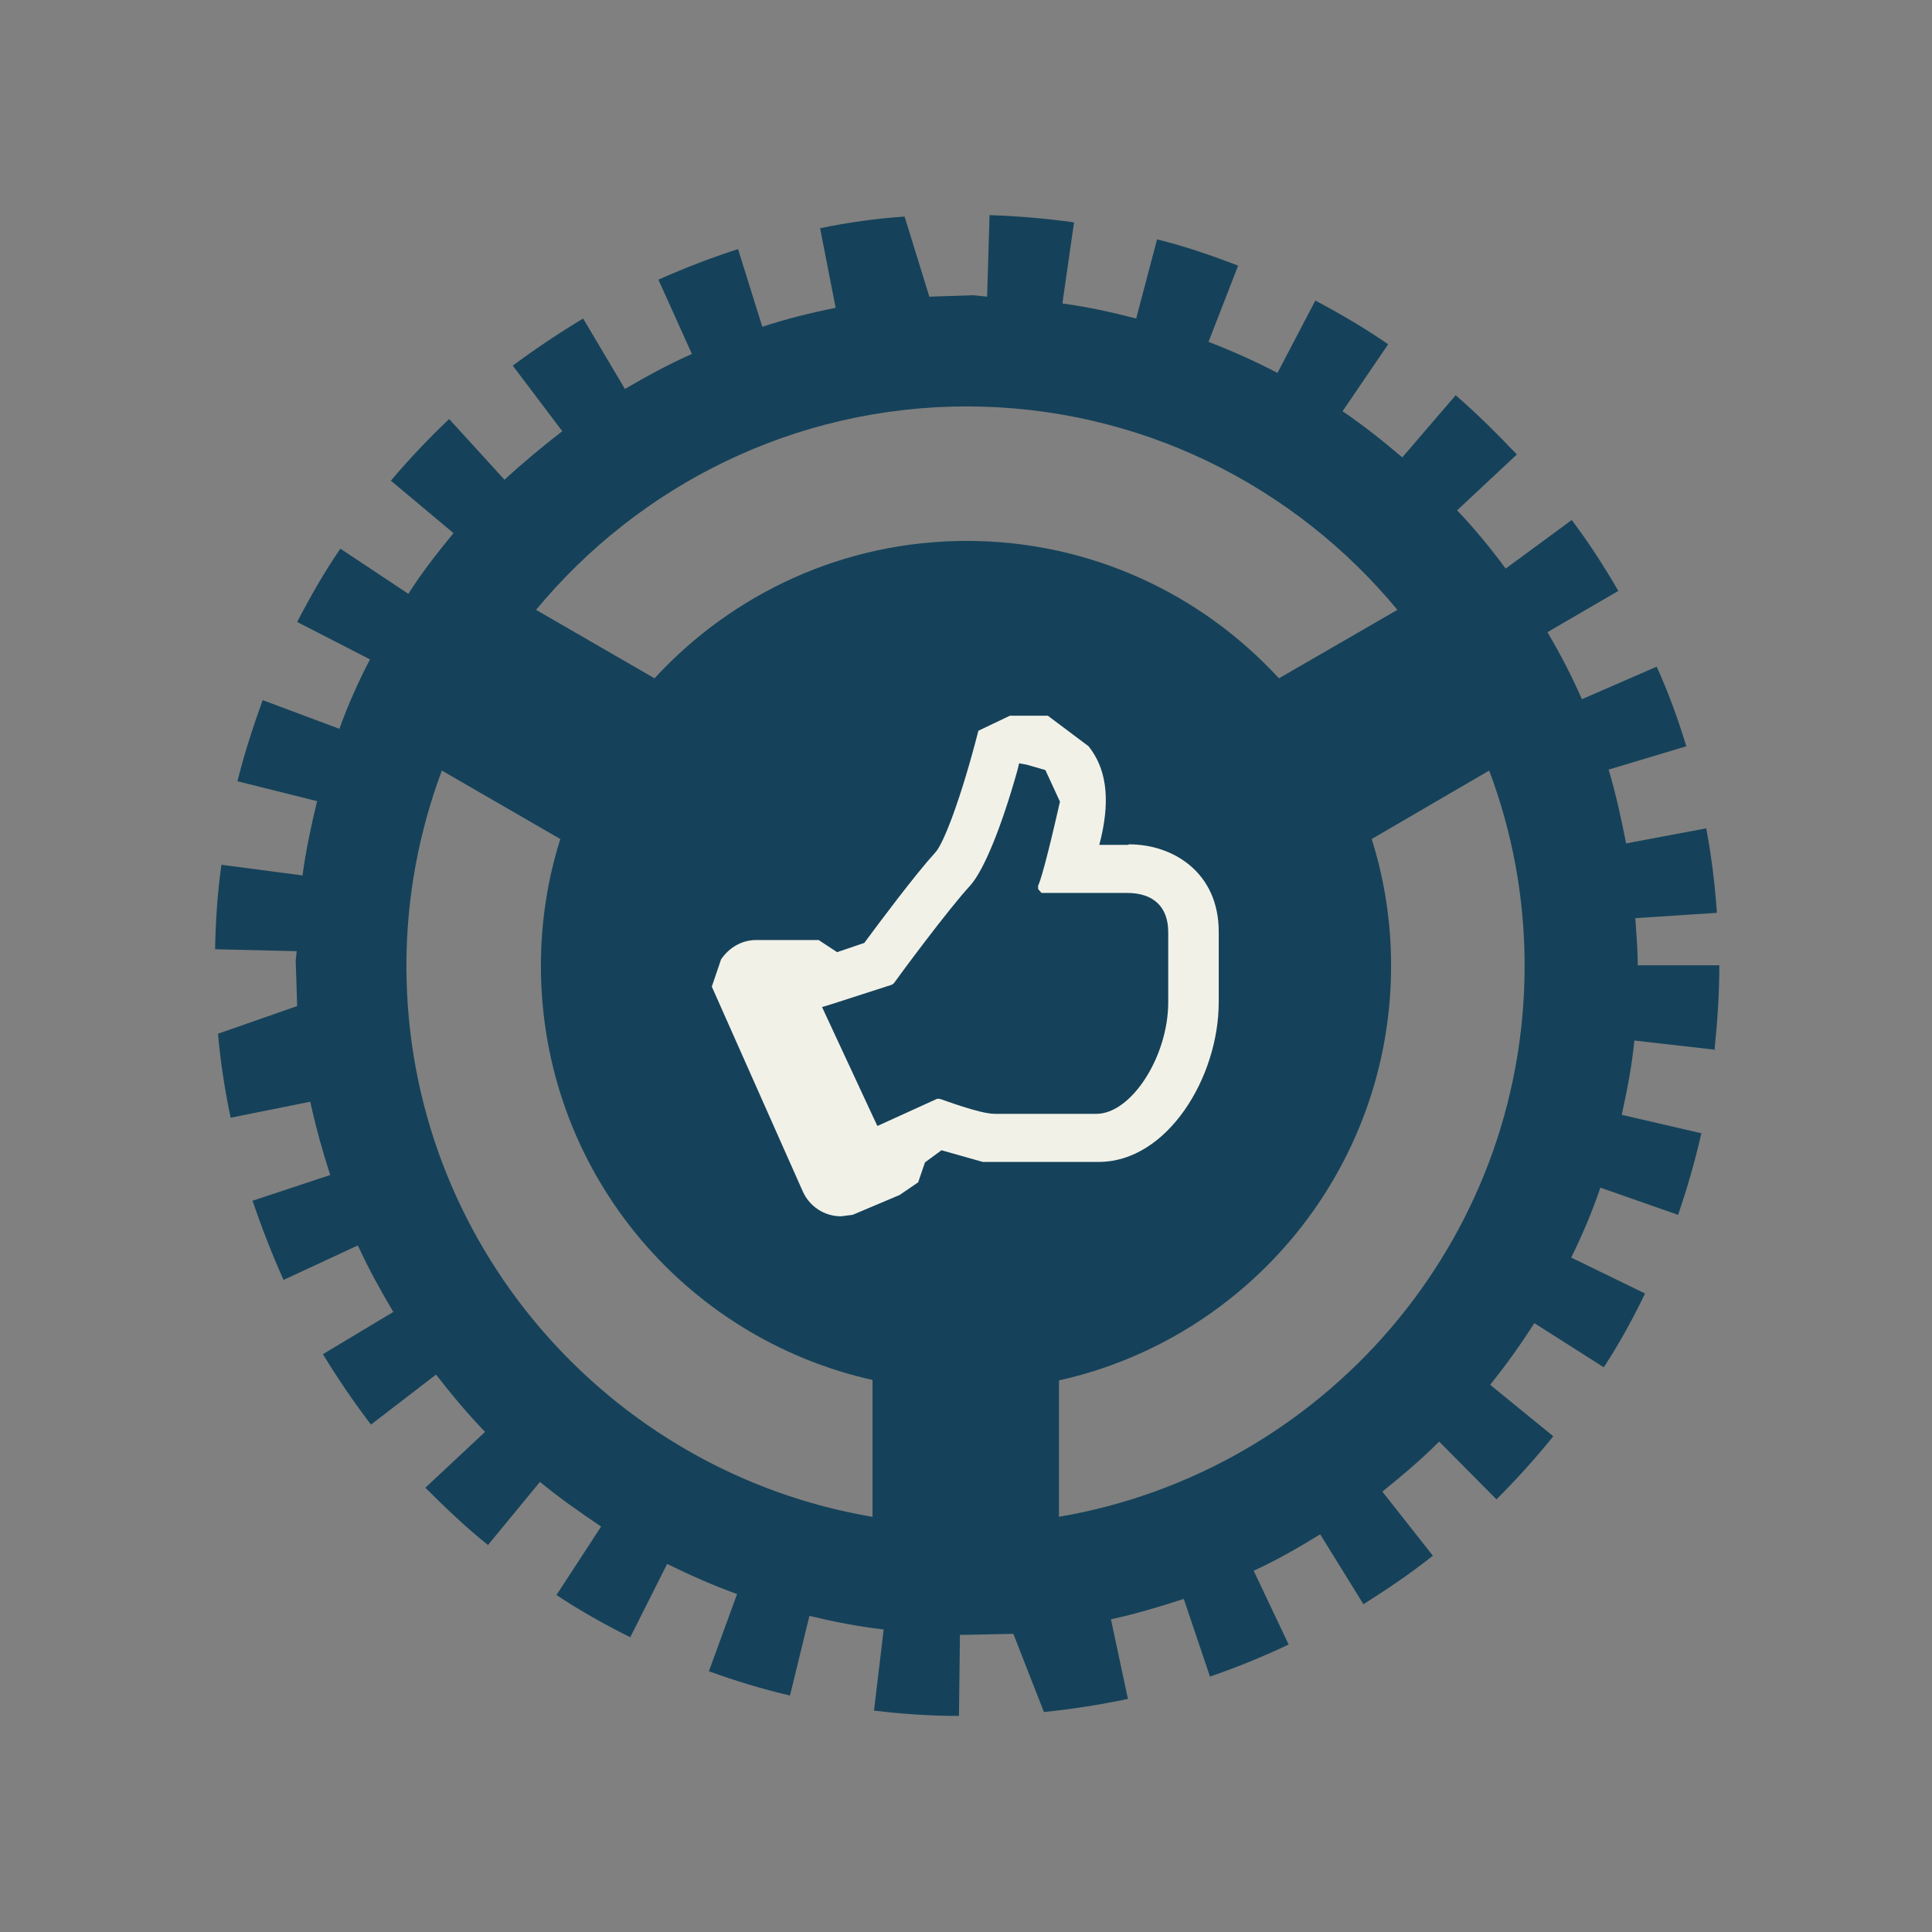
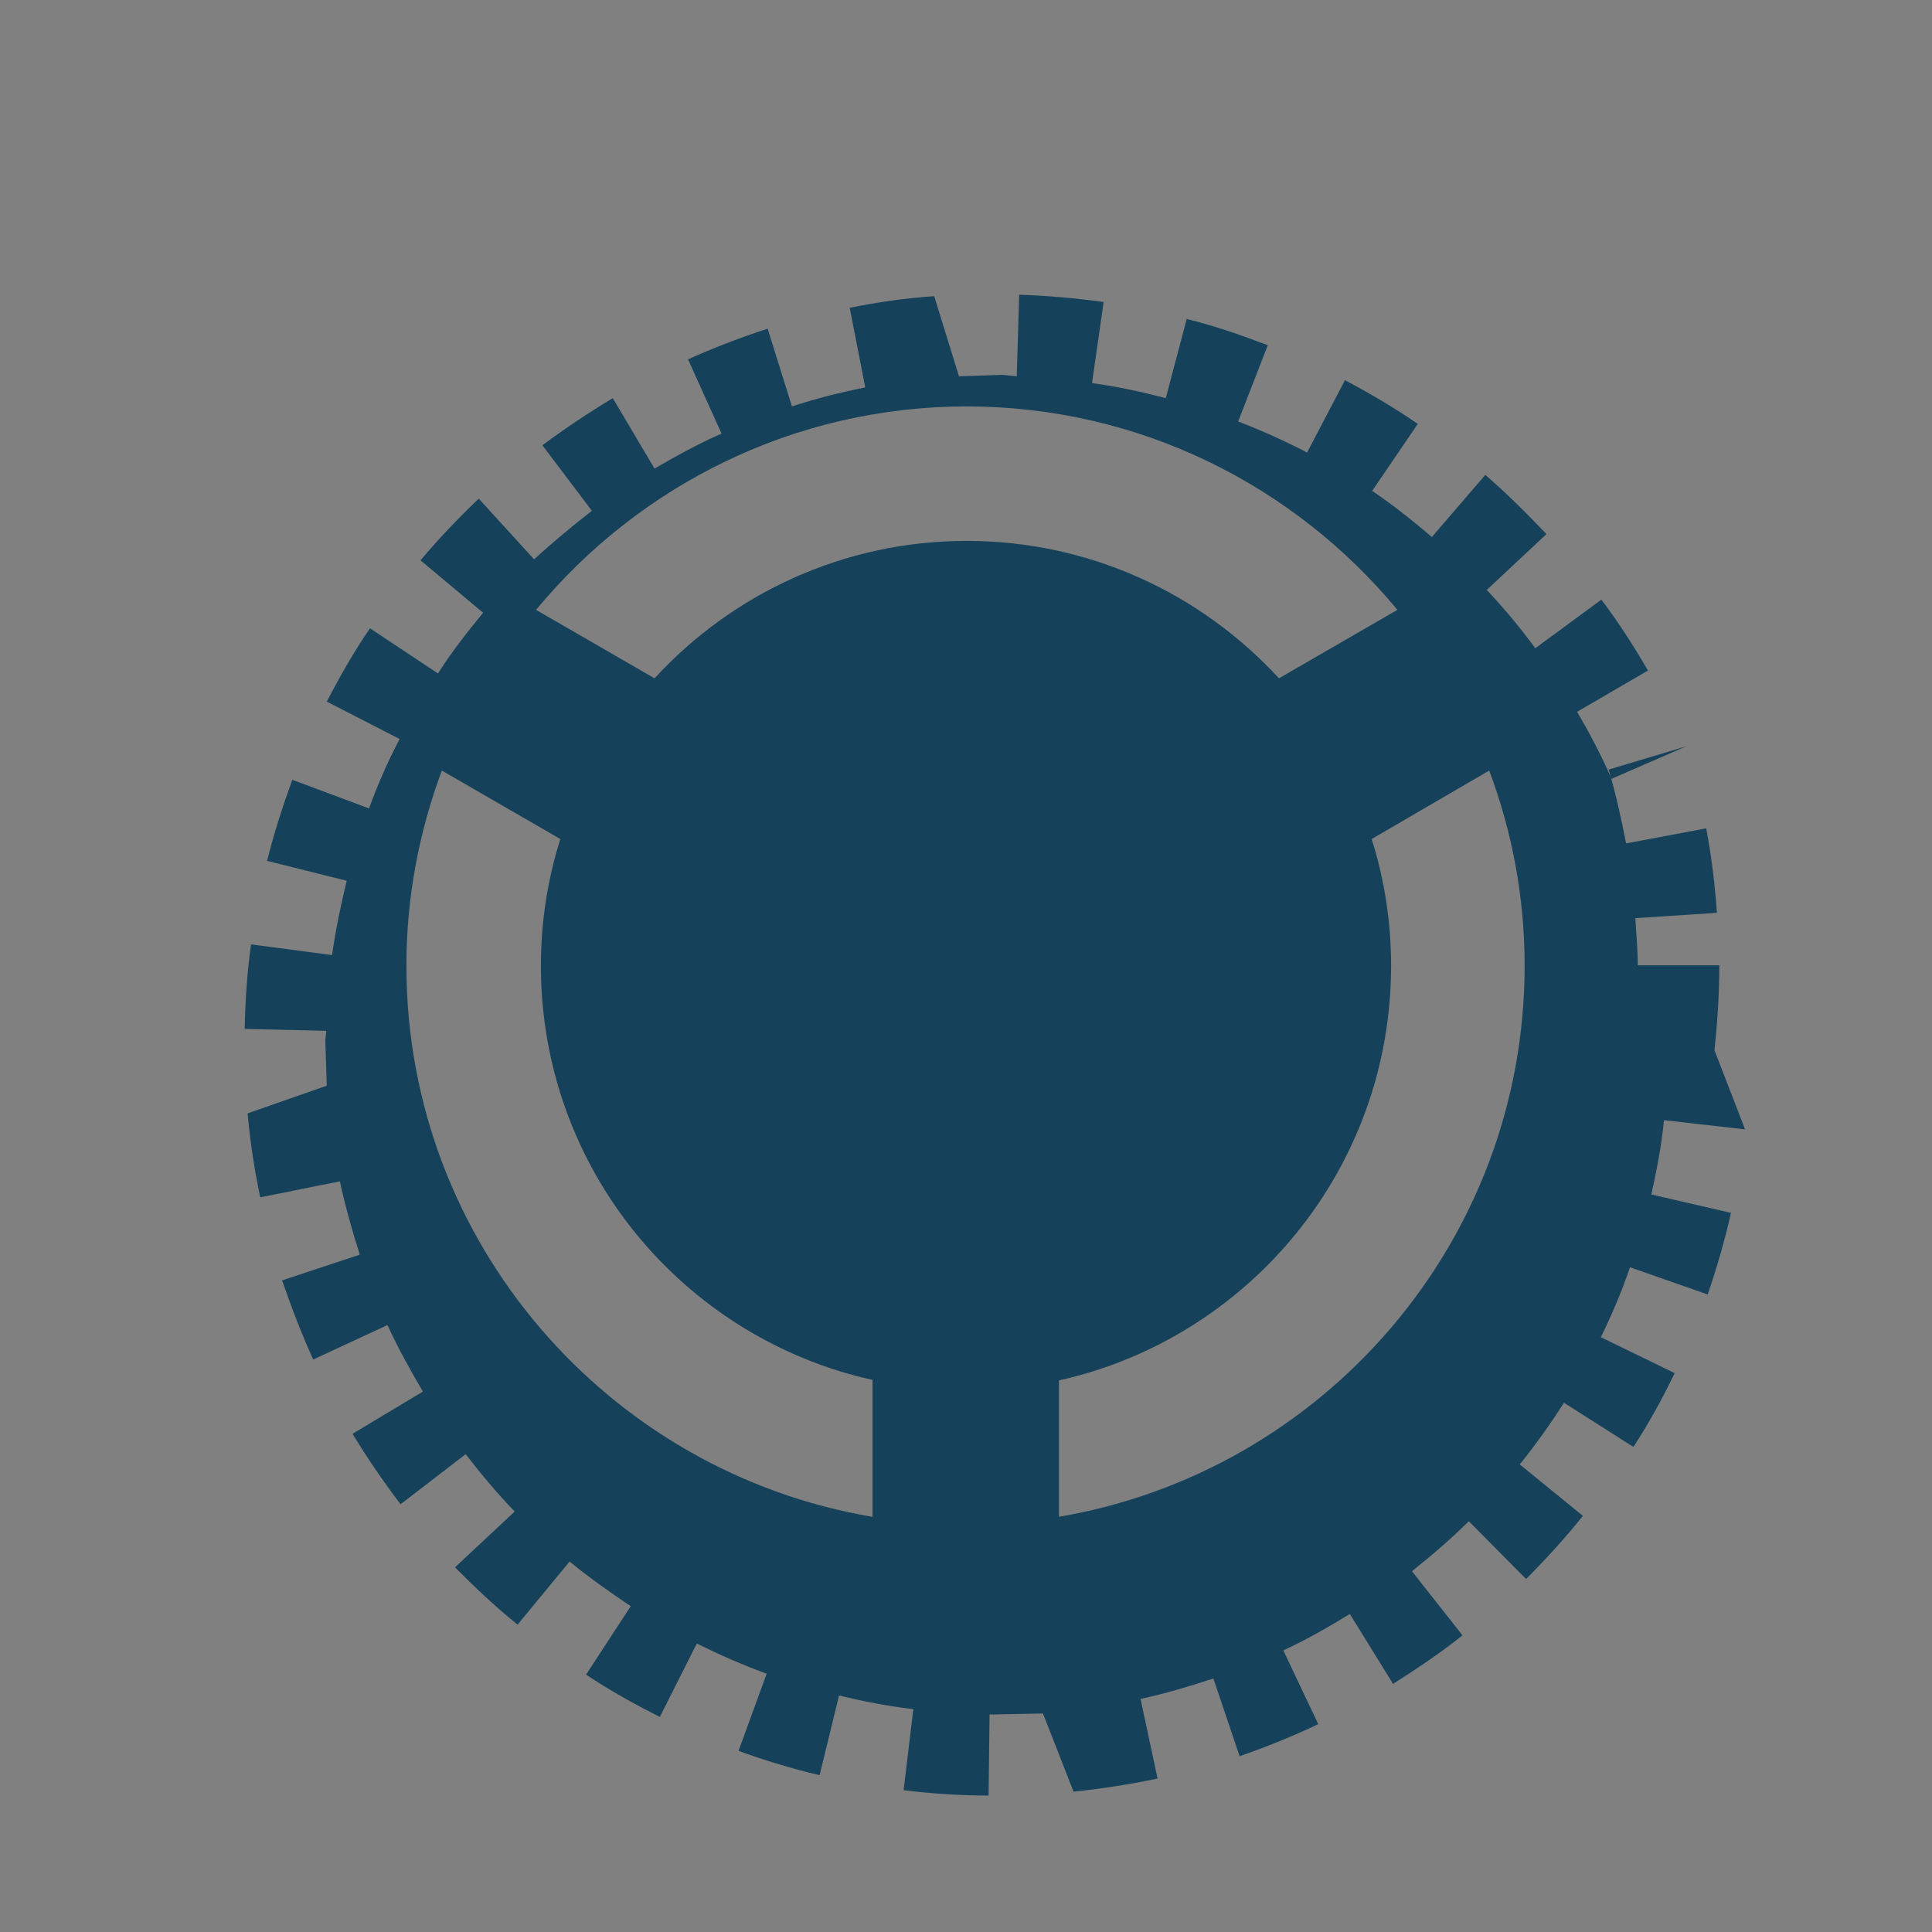
<svg xmlns="http://www.w3.org/2000/svg" id="Livello_1" data-name="Livello 1" viewBox="0 0 39.79 39.79">
  <rect x="0" y="0" width="39.79" height="39.79" fill="#808080" stroke="none" />
  <defs>
    <style>
      .cls-1 {
        fill: #f2f1e8;
      }

      .cls-2 {
        clip-path: url(#clippath);
      }

      .cls-3 {
        fill: none;
      }

      .cls-4 {
        fill: #15425a;
      }
    </style>
    <clipPath id="clippath">
-       <path class="cls-3" d="M22.63,22.94h-2.14c-.32,0-1.09-.3-1.14-.31h-.05s-1.23,.56-1.23,.56l-.08-.17-1.06-2.28,.2-.06,1.24-.4,.04-.03c.12-.17,1.11-1.51,1.57-2.01,.28-.31,.64-1.19,.97-2.36l.04-.16,.16,.03,.38,.11,.3,.65c-.28,1.24-.41,1.66-.45,1.73v.07s.07,.08,.07,.08h1.76c.55,0,.85,.29,.85,.81v1.44c0,1.12-.76,2.3-1.48,2.3m.64-5.54h-.58l.04-.16c.19-.83,.09-1.43-.26-1.87l-.84-.63h-.78s-.65,.31-.65,.31c-.35,1.37-.72,2.34-.89,2.51-.41,.45-1.15,1.44-1.46,1.86l-.56,.19-.38-.25h-1.28c-.3,0-.56,.15-.73,.4l-.19,.56,1.87,4.21c.14,.32,.45,.52,.79,.52l.24-.03,.97-.41,.38-.26,.14-.41,.34-.25,.85,.24h2.39c1.41,0,2.47-1.74,2.47-3.29v-1.45c0-1.23-.95-1.8-1.84-1.8" />
-     </clipPath>
+       </clipPath>
  </defs>
  <g id="icona-ghiera">
-     <path class="cls-4" d="M35.31,21.63c.06-.57,.1-1.16,.1-1.75h-1.68c0-.32-.03-.65-.05-.97l1.68-.11c-.04-.58-.11-1.16-.22-1.74l-1.65,.31c-.1-.51-.21-1.02-.36-1.52l1.6-.48c-.17-.56-.37-1.11-.61-1.64l-1.54,.67c-.21-.48-.45-.94-.71-1.38l1.46-.85c-.29-.5-.61-1-.96-1.46l-1.36,1c-.31-.42-.64-.82-1-1.2l1.23-1.15c-.4-.42-.82-.84-1.26-1.22l-1.1,1.28c-.4-.34-.8-.66-1.23-.95l.94-1.38c-.48-.33-.99-.63-1.5-.9l-.78,1.49c-.46-.24-.93-.45-1.42-.64l.61-1.57c-.55-.21-1.1-.4-1.67-.54l-.43,1.63c-.5-.13-1-.24-1.52-.31l.24-1.67c-.57-.08-1.16-.13-1.74-.15l-.05,1.68-.29-.03-.9,.03-.51-1.65c-.58,.04-1.16,.12-1.74,.24l.32,1.64c-.51,.1-1.02,.23-1.51,.39l-.5-1.6c-.56,.18-1.1,.39-1.64,.63l.69,1.53c-.48,.21-.93,.46-1.38,.72l-.86-1.45c-.5,.3-.99,.63-1.45,.97l1.02,1.35c-.41,.32-.81,.65-1.19,1l-1.14-1.25c-.42,.4-.83,.83-1.2,1.27l1.29,1.08c-.33,.4-.65,.81-.93,1.25l-1.4-.93c-.33,.48-.62,.99-.89,1.51l1.5,.77c-.24,.46-.45,.93-.63,1.43l-1.58-.59c-.2,.55-.38,1.11-.52,1.67l1.64,.41c-.12,.5-.23,1.01-.3,1.53l-1.67-.22c-.08,.57-.12,1.16-.13,1.74l1.68,.04-.02,.19,.03,.94-1.63,.57c.05,.58,.14,1.16,.26,1.73l1.64-.33c.11,.51,.25,1.01,.41,1.51l-1.6,.53c.19,.55,.4,1.1,.64,1.63l1.53-.71c.22,.48,.47,.93,.73,1.37l-1.45,.87c.3,.49,.63,.98,.99,1.45l1.34-1.03c.32,.41,.65,.81,1.01,1.18l-1.23,1.15c.41,.41,.84,.82,1.29,1.18l1.07-1.3c.4,.33,.83,.63,1.26,.92l-.92,1.41c.48,.32,1,.61,1.52,.87l.76-1.51c.47,.23,.94,.44,1.44,.62l-.58,1.59c.55,.2,1.11,.37,1.67,.5l.4-1.64c.5,.12,1.01,.22,1.53,.28l-.2,1.67c.57,.07,1.16,.11,1.75,.11l.02-1.67h.1s1-.02,1-.02l.63,1.61c.58-.06,1.16-.15,1.73-.27l-.35-1.64c.51-.11,1.01-.26,1.5-.42l.54,1.6c.55-.19,1.09-.41,1.62-.66l-.72-1.52c.48-.22,.93-.48,1.37-.75l.89,1.44c.49-.31,.98-.64,1.43-1l-1.04-1.32c.41-.33,.8-.66,1.17-1.03l1.18,1.19c.41-.41,.81-.85,1.17-1.3l-1.3-1.06c.33-.41,.63-.83,.91-1.27l1.43,.91c.32-.49,.6-1,.85-1.52l-1.52-.74c.23-.47,.43-.94,.6-1.44l1.6,.56c.19-.55,.35-1.11,.48-1.68l-1.64-.38c.11-.5,.21-1.01,.26-1.53l1.67,.19Zm-15.41-13.26c3.57,0,6.76,1.63,8.88,4.19l-2.44,1.41c-1.6-1.74-3.89-2.83-6.43-2.83s-4.83,1.09-6.43,2.83l-2.44-1.41c2.12-2.56,5.31-4.19,8.88-4.19Zm-11.53,11.52c0-1.41,.26-2.76,.73-4.02l2.44,1.41c-.26,.82-.4,1.7-.4,2.61,0,4.18,2.92,7.66,6.83,8.53v2.82c-5.44-.92-9.6-5.65-9.6-11.35Zm13.44,11.35v-2.81c3.91-.87,6.84-4.36,6.84-8.54,0-.91-.14-1.79-.4-2.61l2.42-1.41c.47,1.25,.73,2.6,.73,4.02,0,5.7-4.16,10.43-9.6,11.35Z" />
+     <path class="cls-4" d="M35.31,21.63c.06-.57,.1-1.16,.1-1.75h-1.68c0-.32-.03-.65-.05-.97l1.68-.11c-.04-.58-.11-1.16-.22-1.74l-1.65,.31c-.1-.51-.21-1.02-.36-1.52l1.6-.48l-1.54,.67c-.21-.48-.45-.94-.71-1.38l1.46-.85c-.29-.5-.61-1-.96-1.46l-1.36,1c-.31-.42-.64-.82-1-1.2l1.23-1.15c-.4-.42-.82-.84-1.26-1.22l-1.1,1.28c-.4-.34-.8-.66-1.23-.95l.94-1.38c-.48-.33-.99-.63-1.5-.9l-.78,1.49c-.46-.24-.93-.45-1.42-.64l.61-1.57c-.55-.21-1.1-.4-1.67-.54l-.43,1.63c-.5-.13-1-.24-1.52-.31l.24-1.67c-.57-.08-1.16-.13-1.74-.15l-.05,1.68-.29-.03-.9,.03-.51-1.65c-.58,.04-1.16,.12-1.74,.24l.32,1.64c-.51,.1-1.02,.23-1.51,.39l-.5-1.6c-.56,.18-1.1,.39-1.64,.63l.69,1.53c-.48,.21-.93,.46-1.38,.72l-.86-1.45c-.5,.3-.99,.63-1.45,.97l1.02,1.35c-.41,.32-.81,.65-1.19,1l-1.14-1.25c-.42,.4-.83,.83-1.2,1.27l1.29,1.08c-.33,.4-.65,.81-.93,1.25l-1.4-.93c-.33,.48-.62,.99-.89,1.51l1.5,.77c-.24,.46-.45,.93-.63,1.43l-1.58-.59c-.2,.55-.38,1.11-.52,1.67l1.64,.41c-.12,.5-.23,1.01-.3,1.53l-1.67-.22c-.08,.57-.12,1.16-.13,1.74l1.68,.04-.02,.19,.03,.94-1.63,.57c.05,.58,.14,1.16,.26,1.73l1.64-.33c.11,.51,.25,1.01,.41,1.51l-1.6,.53c.19,.55,.4,1.1,.64,1.63l1.53-.71c.22,.48,.47,.93,.73,1.37l-1.45,.87c.3,.49,.63,.98,.99,1.45l1.34-1.03c.32,.41,.65,.81,1.01,1.18l-1.23,1.15c.41,.41,.84,.82,1.29,1.18l1.07-1.3c.4,.33,.83,.63,1.26,.92l-.92,1.41c.48,.32,1,.61,1.52,.87l.76-1.51c.47,.23,.94,.44,1.44,.62l-.58,1.59c.55,.2,1.11,.37,1.67,.5l.4-1.64c.5,.12,1.01,.22,1.53,.28l-.2,1.67c.57,.07,1.16,.11,1.75,.11l.02-1.67h.1s1-.02,1-.02l.63,1.61c.58-.06,1.16-.15,1.73-.27l-.35-1.64c.51-.11,1.01-.26,1.5-.42l.54,1.6c.55-.19,1.09-.41,1.62-.66l-.72-1.52c.48-.22,.93-.48,1.37-.75l.89,1.44c.49-.31,.98-.64,1.43-1l-1.04-1.32c.41-.33,.8-.66,1.17-1.03l1.18,1.19c.41-.41,.81-.85,1.17-1.3l-1.3-1.06c.33-.41,.63-.83,.91-1.27l1.43,.91c.32-.49,.6-1,.85-1.52l-1.52-.74c.23-.47,.43-.94,.6-1.44l1.6,.56c.19-.55,.35-1.11,.48-1.68l-1.64-.38c.11-.5,.21-1.01,.26-1.53l1.67,.19Zm-15.41-13.26c3.57,0,6.76,1.63,8.88,4.19l-2.44,1.41c-1.6-1.74-3.89-2.83-6.43-2.83s-4.83,1.09-6.43,2.83l-2.44-1.41c2.12-2.56,5.31-4.19,8.88-4.19Zm-11.53,11.52c0-1.41,.26-2.76,.73-4.02l2.44,1.41c-.26,.82-.4,1.7-.4,2.61,0,4.18,2.92,7.66,6.83,8.53v2.82c-5.44-.92-9.6-5.65-9.6-11.35Zm13.44,11.35v-2.81c3.91-.87,6.84-4.36,6.84-8.54,0-.91-.14-1.79-.4-2.61l2.42-1.41c.47,1.25,.73,2.6,.73,4.02,0,5.7-4.16,10.43-9.6,11.35Z" />
    <g class="cls-2">
      <rect class="cls-1" width="39.79" height="39.79" />
    </g>
  </g>
</svg>